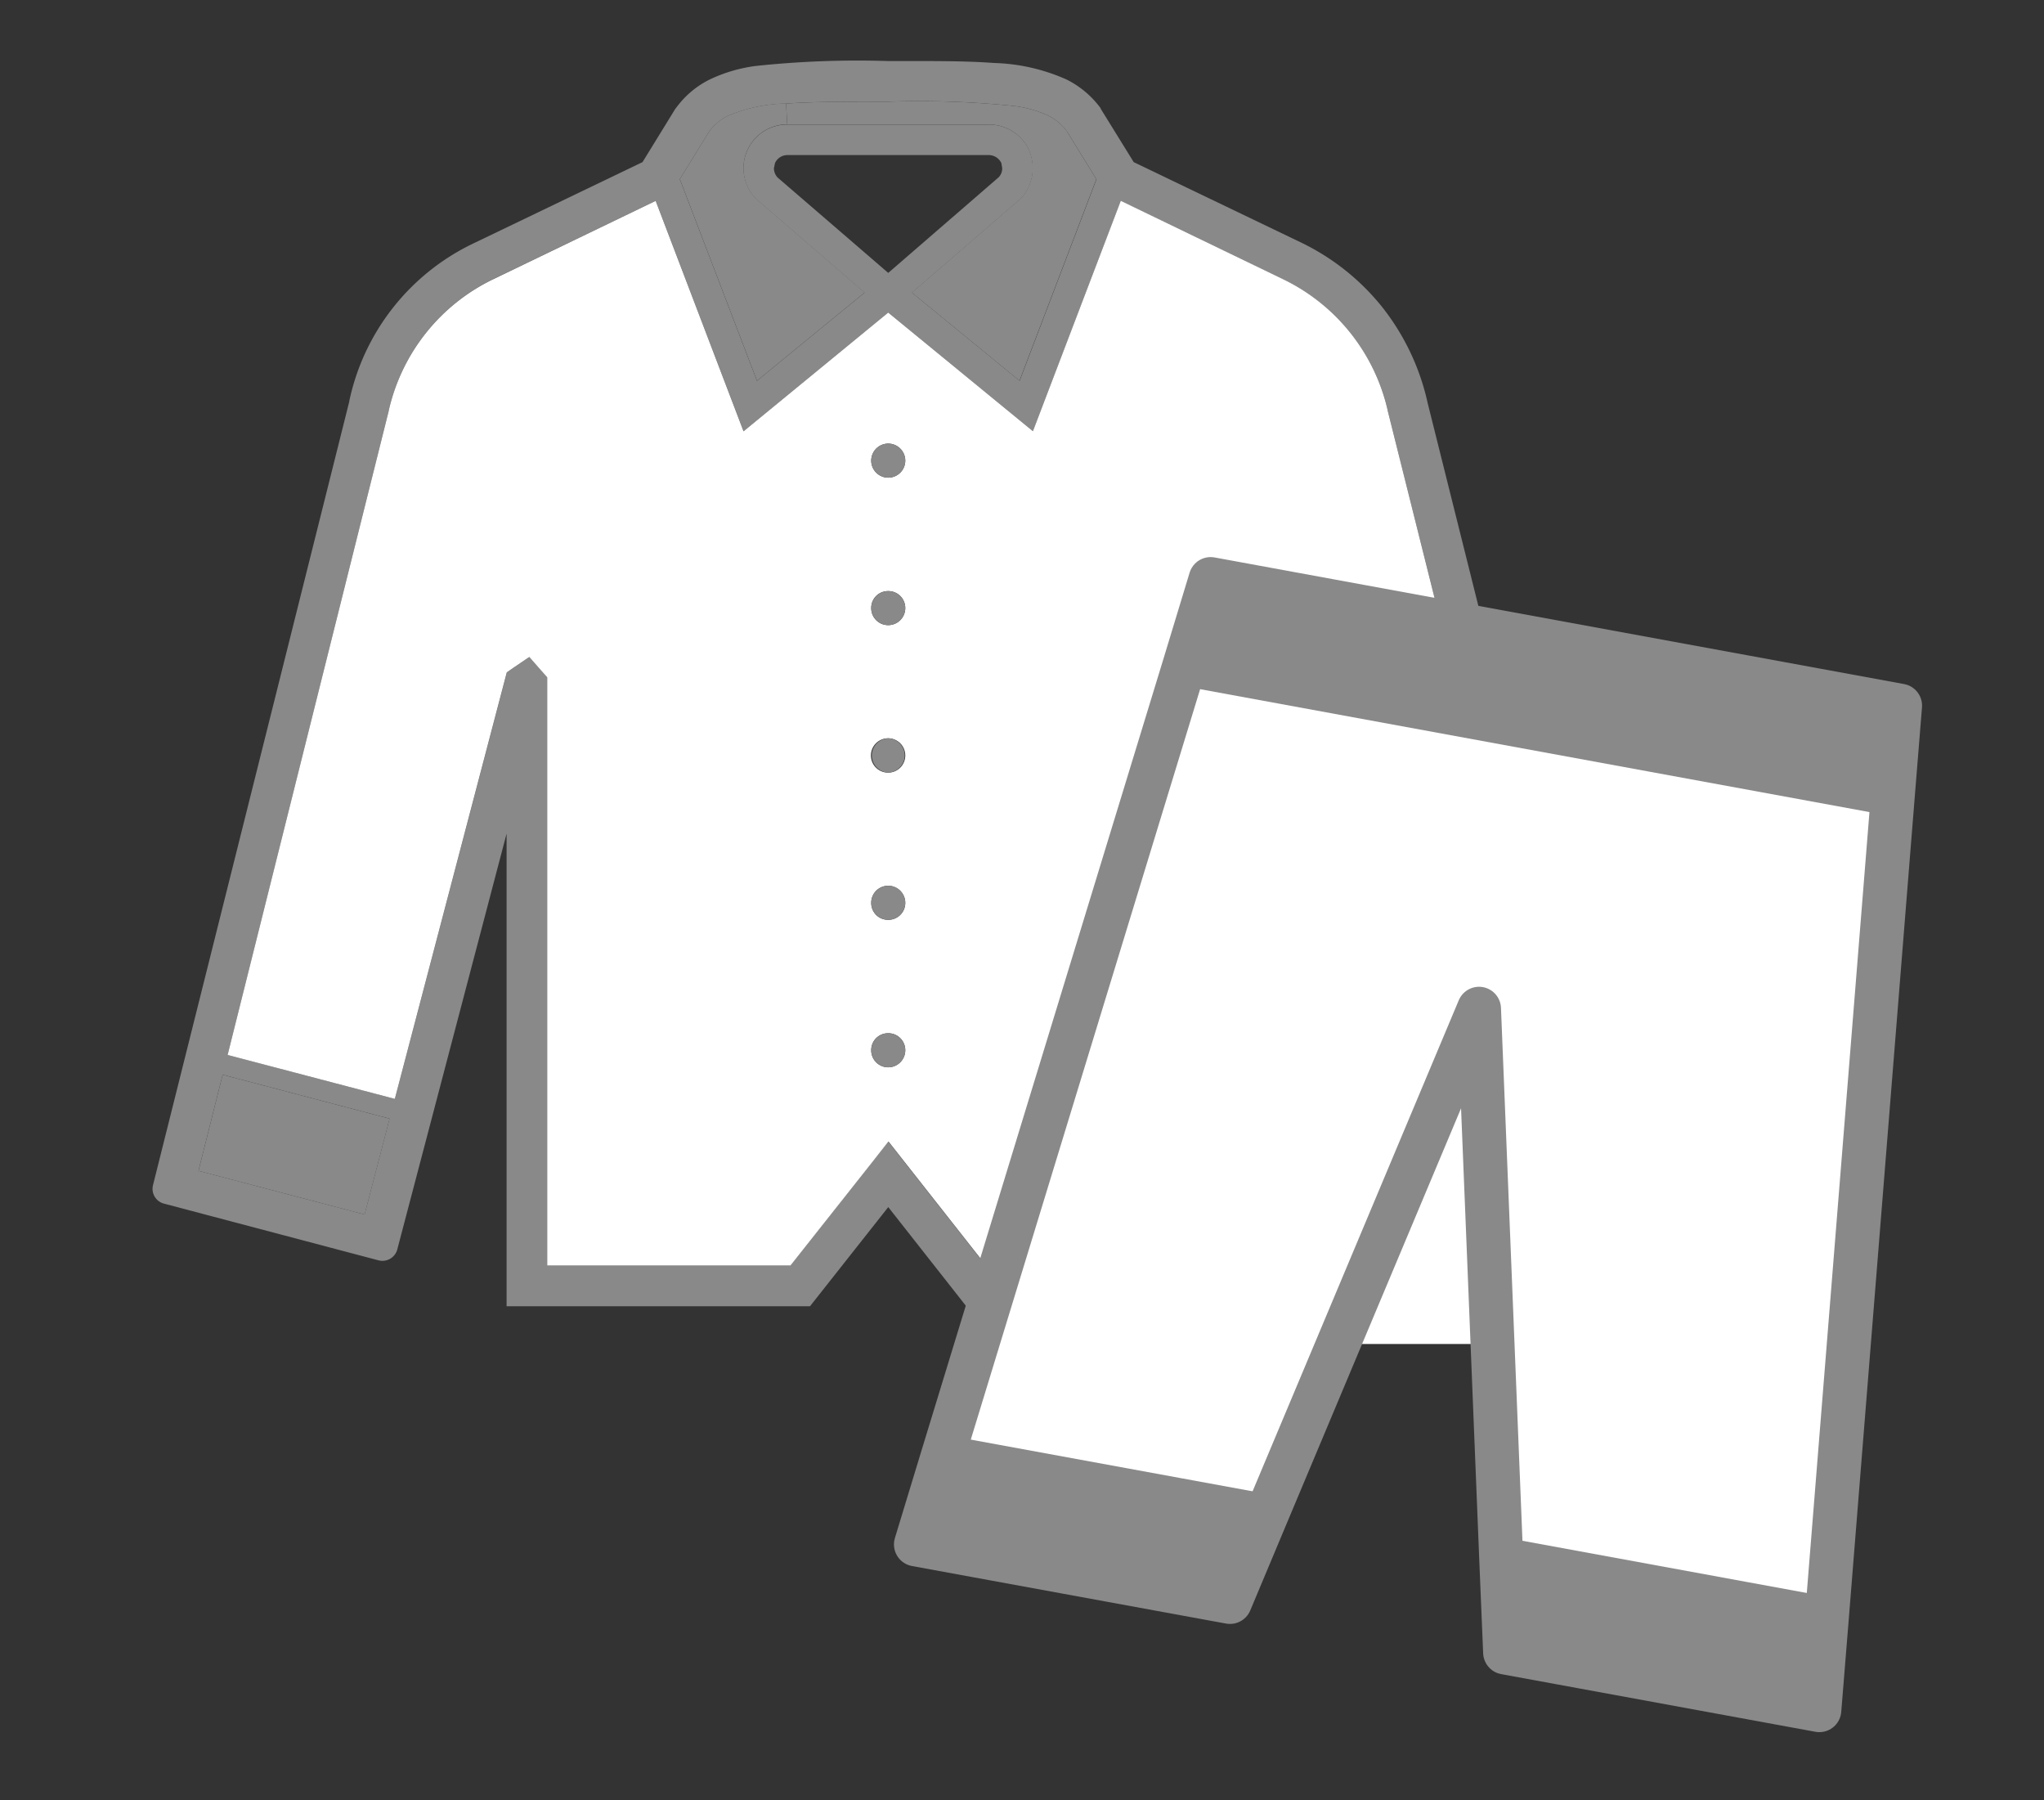
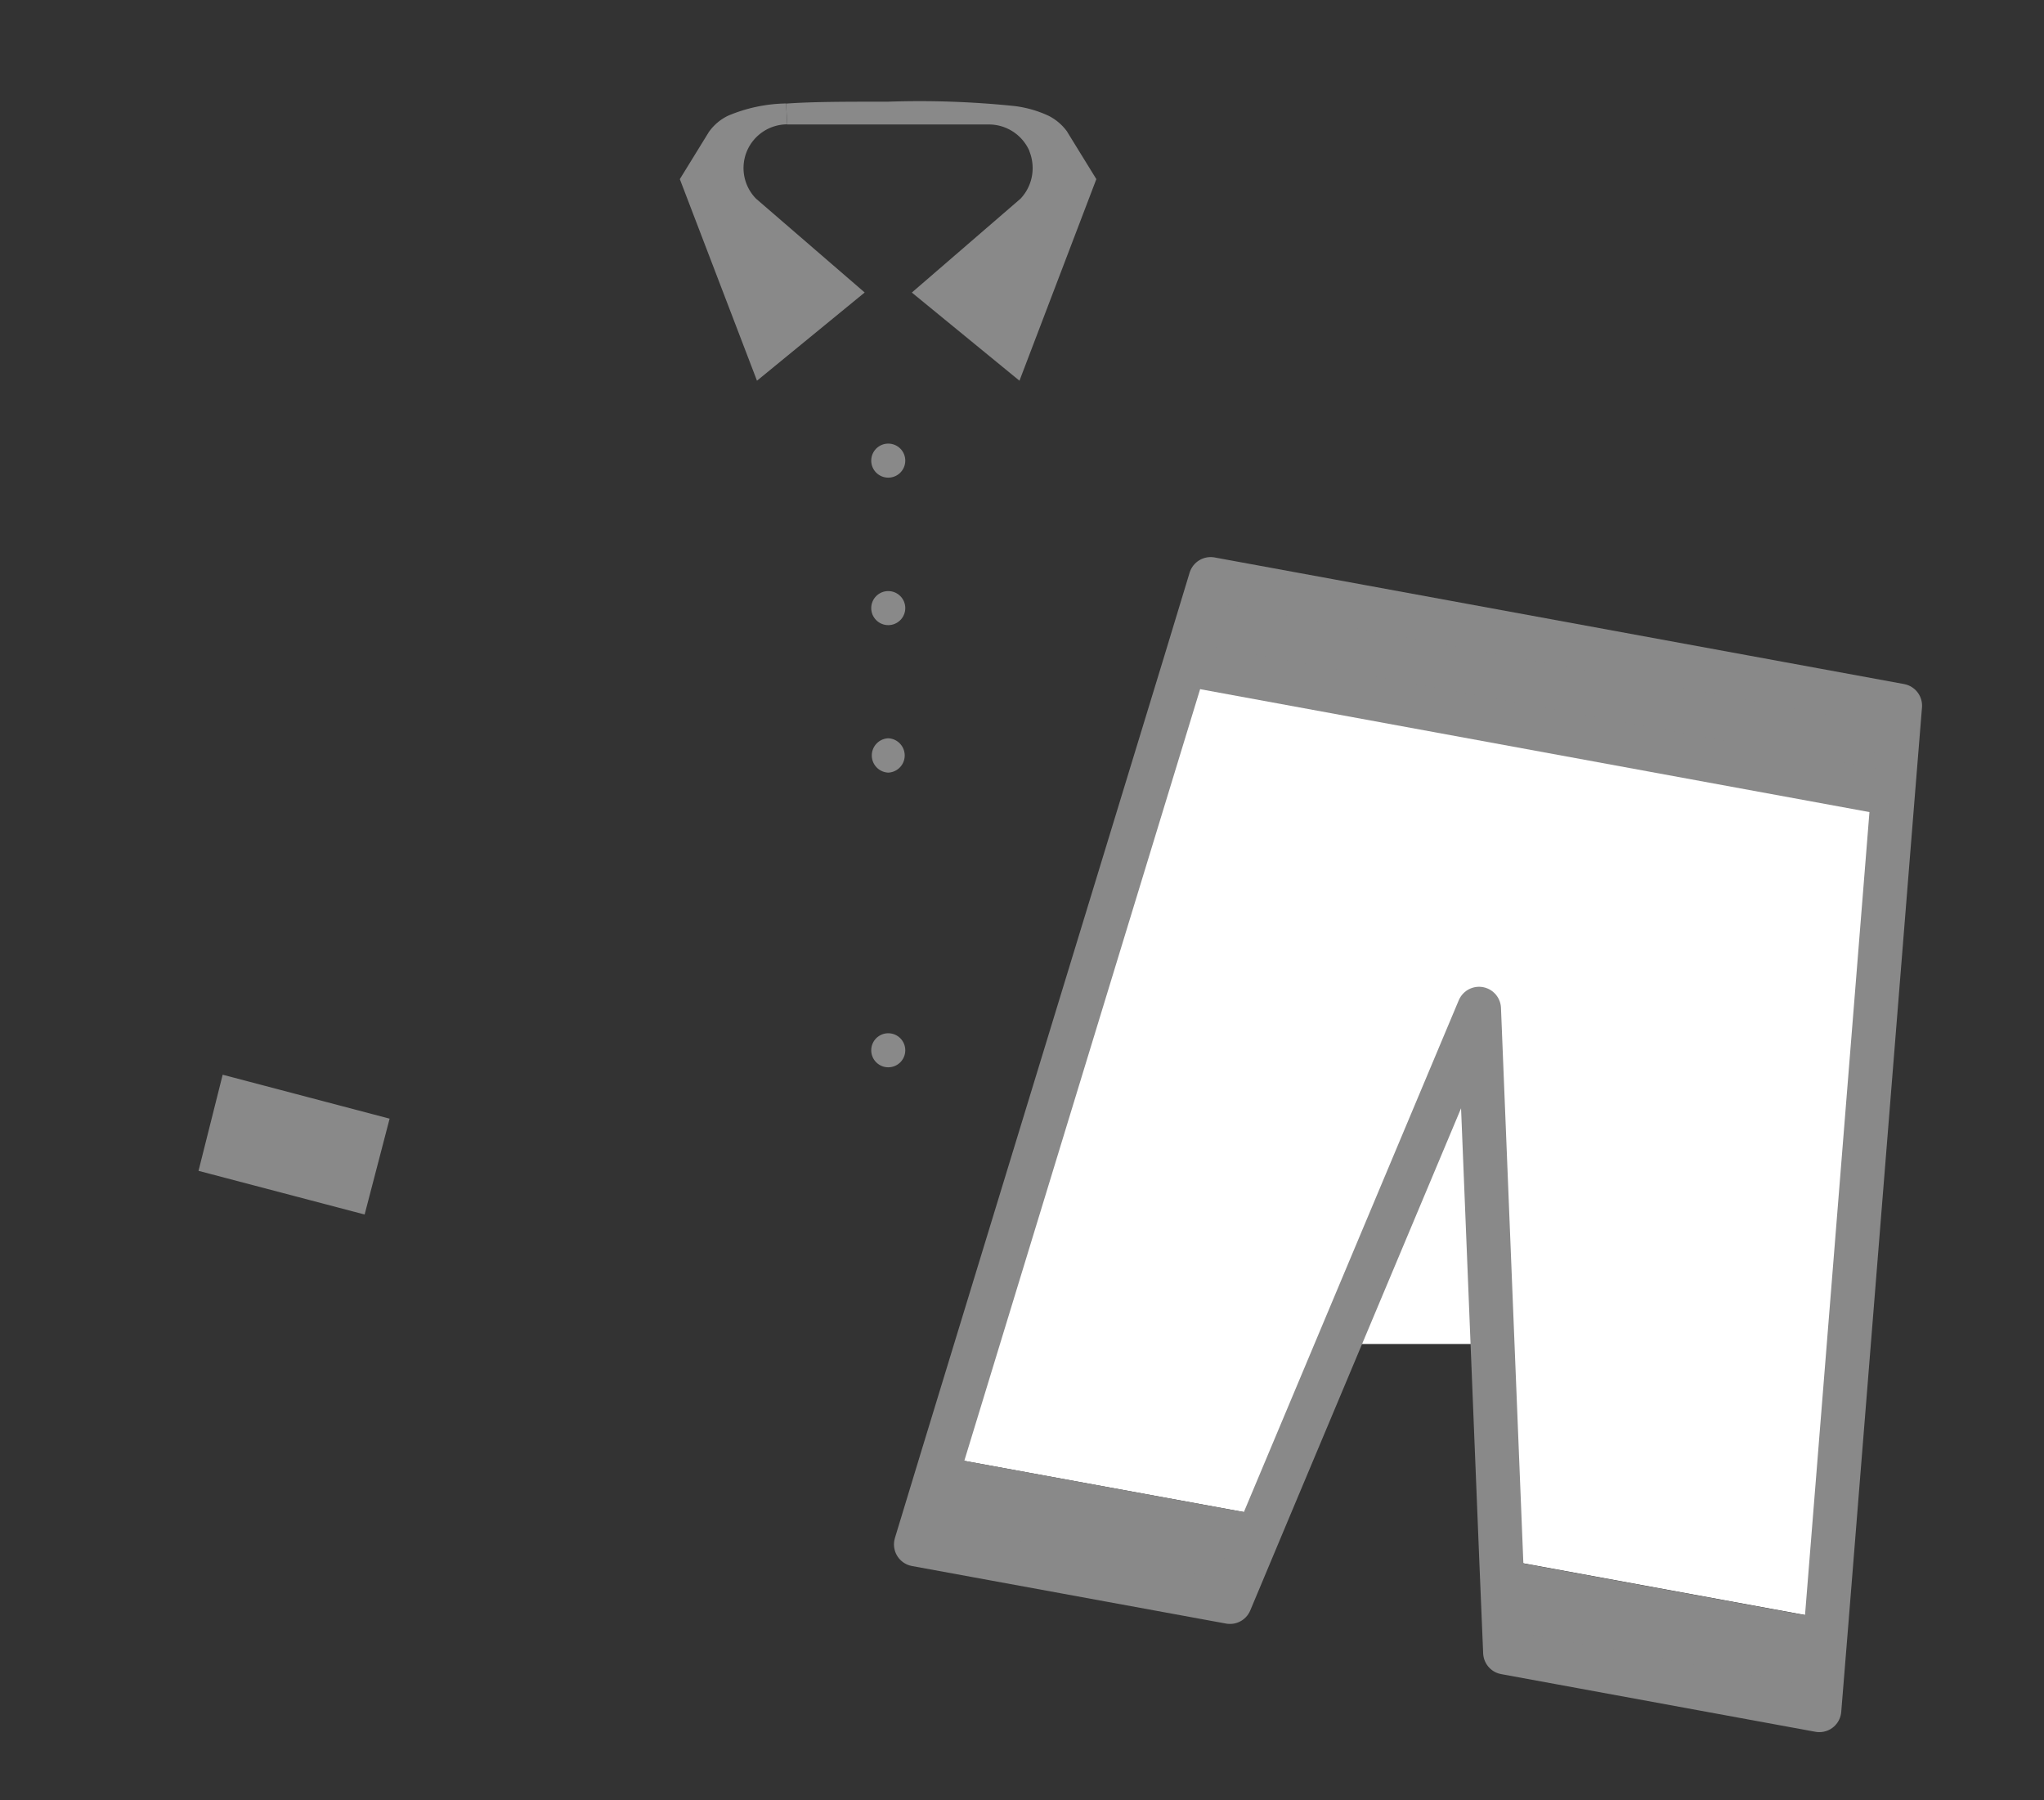
<svg xmlns="http://www.w3.org/2000/svg" width="67" height="59" viewBox="0 0 67 59">
  <rect x="0" y="0" width="67" height="59" fill="#333333" stroke="none" />
  <defs>
    <clipPath id="a">
      <rect width="67" height="59" transform="translate(2375 239)" fill="#9e9595" opacity="0" />
    </clipPath>
  </defs>
  <g transform="translate(-2375 -239)" clip-path="url(#a)">
-     <path d="M84.16,43.108,90.7,69.271l-8,2.115L79,57.274V72.763H69.049l-2.556-3.249-2.565,3.249H53.983V57.274L50.4,70.9a.506.506,0,0,1-.612.36L42.751,69.4a.5.5,0,0,1-.36-.6l6.435-25.686V43.1a7.432,7.432,0,0,1,4.05-5.157l5.562-2.673,1.08-1.755.018-.018a3.01,3.01,0,0,1,1.107-.936,5,5,0,0,1,1.494-.441,31.471,31.471,0,0,1,4.356-.162c1.386,0,2.52-.009,3.465.063a6.248,6.248,0,0,1,2.376.54,3.112,3.112,0,0,1,1.116.936l.009.027,1.08,1.746,5.49,2.637a7.68,7.68,0,0,1,2.664,2.124A7.767,7.767,0,0,1,84.16,43.1v.009Zm4.932,25.218-.783-3.15-5.481,1.44.828,3.141Zm-.945-3.8L82.864,43.414v-.009a6.338,6.338,0,0,0-3.438-4.3l-5.31-2.565-2.88,7.551L66.493,40.2,61.75,44.089l-2.88-7.551L53.551,39.1a6.326,6.326,0,0,0-3.429,4.3v.009L44.839,64.528l5.481,1.44,3.672-13.977.207-.144.531-.36.387.441.2.225V71.431H63.28l2.691-3.4.522-.666,3.2,4.068h7.974V52.162l.585-.675.486.333.243.171,3.681,13.977,5.481-1.44Zm-14.832-28.7-.954-1.548a1.689,1.689,0,0,0-.621-.531,3.75,3.75,0,0,0-1.1-.315,30.288,30.288,0,0,0-4.149-.144c-1.386,0-2.484,0-3.348.063h-.018a5.092,5.092,0,0,0-1.881.4,1.648,1.648,0,0,0-.63.531l-.954,1.548,2.529,6.606,3.528-2.889-3.555-3.069-.018-.018a1.432,1.432,0,0,1,1.035-2.421H69.8a1.451,1.451,0,0,1,1.323.864v.009a1.5,1.5,0,0,1,.108.558,1.458,1.458,0,0,1-.387.99l-.018.018-3.555,3.069,3.528,2.889,2.52-6.606Zm-3.087-.36L70.2,35.3a.459.459,0,0,0-.4-.261H63.181a.446.446,0,0,0-.4.261l-.036.171a.456.456,0,0,0,.117.3L66.493,38.9l3.618-3.132A.414.414,0,0,0,70.228,35.467Zm-20.9,34.29.819-3.141-5.472-1.44-.792,3.15Z" transform="translate(2337.623 209.043)" fill="#898989" />
    <path d="M88.309,65.176l.783,3.15-5.436,1.431-.828-3.141Z" transform="translate(2337.623 209.043)" fill="#898989" />
-     <path d="M82.864,43.414l5.283,21.114-5.481,1.44L78.984,51.991l-.243-.171-.486-.333-.585.675V71.431H69.7l-3.2-4.068-.522.666-2.691,3.4H55.314V52.153l-.2-.225-.387-.441-.531.36-.207.144L50.319,65.968l-5.481-1.44,5.283-21.114v-.009a6.326,6.326,0,0,1,3.429-4.3l5.319-2.565,2.88,7.551L66.492,40.2l4.743,3.888,2.88-7.551,5.31,2.565a6.338,6.338,0,0,1,3.438,4.3v.009ZM67.051,45.052a.561.561,0,0,0-.558-.558.558.558,0,0,0,0,1.116A.561.561,0,0,0,67.051,45.052Zm0,4.833a.555.555,0,0,0-.558-.558.549.549,0,0,0-.558.558.555.555,0,0,0,.558.558A.561.561,0,0,0,67.051,49.885Zm0,4.833a.563.563,0,0,0-.558-.567.563.563,0,1,0,.558.567Zm0,4.824a.561.561,0,0,0-.558-.558.555.555,0,0,0-.558.558.549.549,0,0,0,.558.558A.555.555,0,0,0,67.051,59.542Zm0,4.833a.555.555,0,0,0-.558-.558.549.549,0,0,0-.558.558.555.555,0,0,0,.558.558A.561.561,0,0,0,67.051,64.375Z" transform="translate(2337.623 209.043)" fill="#fff" />
    <path d="M72.36,34.279l.954,1.548-2.52,6.606-3.528-2.889,3.555-3.069.018-.018a1.458,1.458,0,0,0,.387-.99,1.5,1.5,0,0,0-.108-.558V34.9a1.451,1.451,0,0,0-1.323-.864H63.181l-.036-.684c.864-.063,1.962-.063,3.348-.063a30.288,30.288,0,0,1,4.149.144,3.75,3.75,0,0,1,1.1.315,1.689,1.689,0,0,1,.621.531Z" transform="translate(2337.623 209.043)" fill="#898989" />
    <circle cx="0.558" cy="0.558" r="0.558" transform="translate(2403.558 253.537)" fill="#898989" />
    <circle cx="0.558" cy="0.558" r="0.558" transform="translate(2403.558 258.37)" fill="#898989" />
    <path d="M66.493,54.151a.563.563,0,0,1,0,1.125.563.563,0,0,1,0-1.125Z" transform="translate(2337.623 209.043)" fill="#898989" />
-     <circle cx="0.558" cy="0.558" r="0.558" transform="translate(2403.558 268.027)" fill="#898989" />
    <circle cx="0.558" cy="0.558" r="0.558" transform="translate(2403.558 272.86)" fill="#898989" />
    <path d="M65.718,39.544,62.19,42.433l-2.529-6.606.954-1.548a1.648,1.648,0,0,1,.63-.531,5.092,5.092,0,0,1,1.881-.4h.018l.036.684a1.438,1.438,0,0,0-1.314.864,1.434,1.434,0,0,0,.279,1.557l.018.018,3.555,3.069Z" transform="translate(2337.623 209.043)" fill="#898989" />
    <path d="M50.148,66.616l-.819,3.141-5.445-1.431.792-3.15Z" transform="translate(2337.623 209.043)" fill="#898989" />
    <rect width="20.364" height="18.042" transform="translate(2412.54 265.001)" fill="#fff" />
    <path d="M99.659,53.082l-.234,2.889-.09-.009-22.6-4.149-.5-.153.828-2.727Z" transform="translate(2337.623 209.043)" fill="#898989" />
    <path d="M99.425,55.971,97.256,83.007h-.027L86.735,81.081l-.144.009-.729-18.081-6.993,16.65-.09-.036L68.276,77.7,76.232,51.66l.5.153,22.6,4.149Z" transform="translate(2337.623 209.043)" fill="#fff" />
    <path d="M97.256,83.007,97.013,86l-10.3-1.89-.126-3.015.144-.009,10.494,1.926Z" transform="translate(2337.623 209.043)" fill="#898989" />
    <path d="M78.869,79.659l-1.17,2.79L67.4,80.568l.873-2.871,10.5,1.926Z" transform="translate(2337.623 209.043)" fill="#898989" />
    <path d="M76.232,51.66l.828-2.727,22.6,4.149-.234,2.889L97.256,83.007,97.013,86l-10.3-1.89-.126-3.015-.729-18.081-6.993,16.65-1.17,2.79L67.4,80.568l.873-2.871Z" transform="translate(2337.623 209.043)" fill="none" stroke="#898989" stroke-linejoin="round" stroke-width="1.44" />
    <line x2="22.599" y2="4.149" transform="translate(2414.359 260.856)" fill="none" stroke="#898989" stroke-linejoin="round" stroke-width="1.44" />
-     <line x2="10.503" y2="1.926" transform="translate(2405.899 286.74)" fill="none" stroke="#898989" stroke-linejoin="round" stroke-width="1.44" />
-     <line x2="10.494" y2="1.926" transform="translate(2424.358 290.124)" fill="none" stroke="#898989" stroke-linejoin="round" stroke-width="1.44" />
  </g>
</svg>